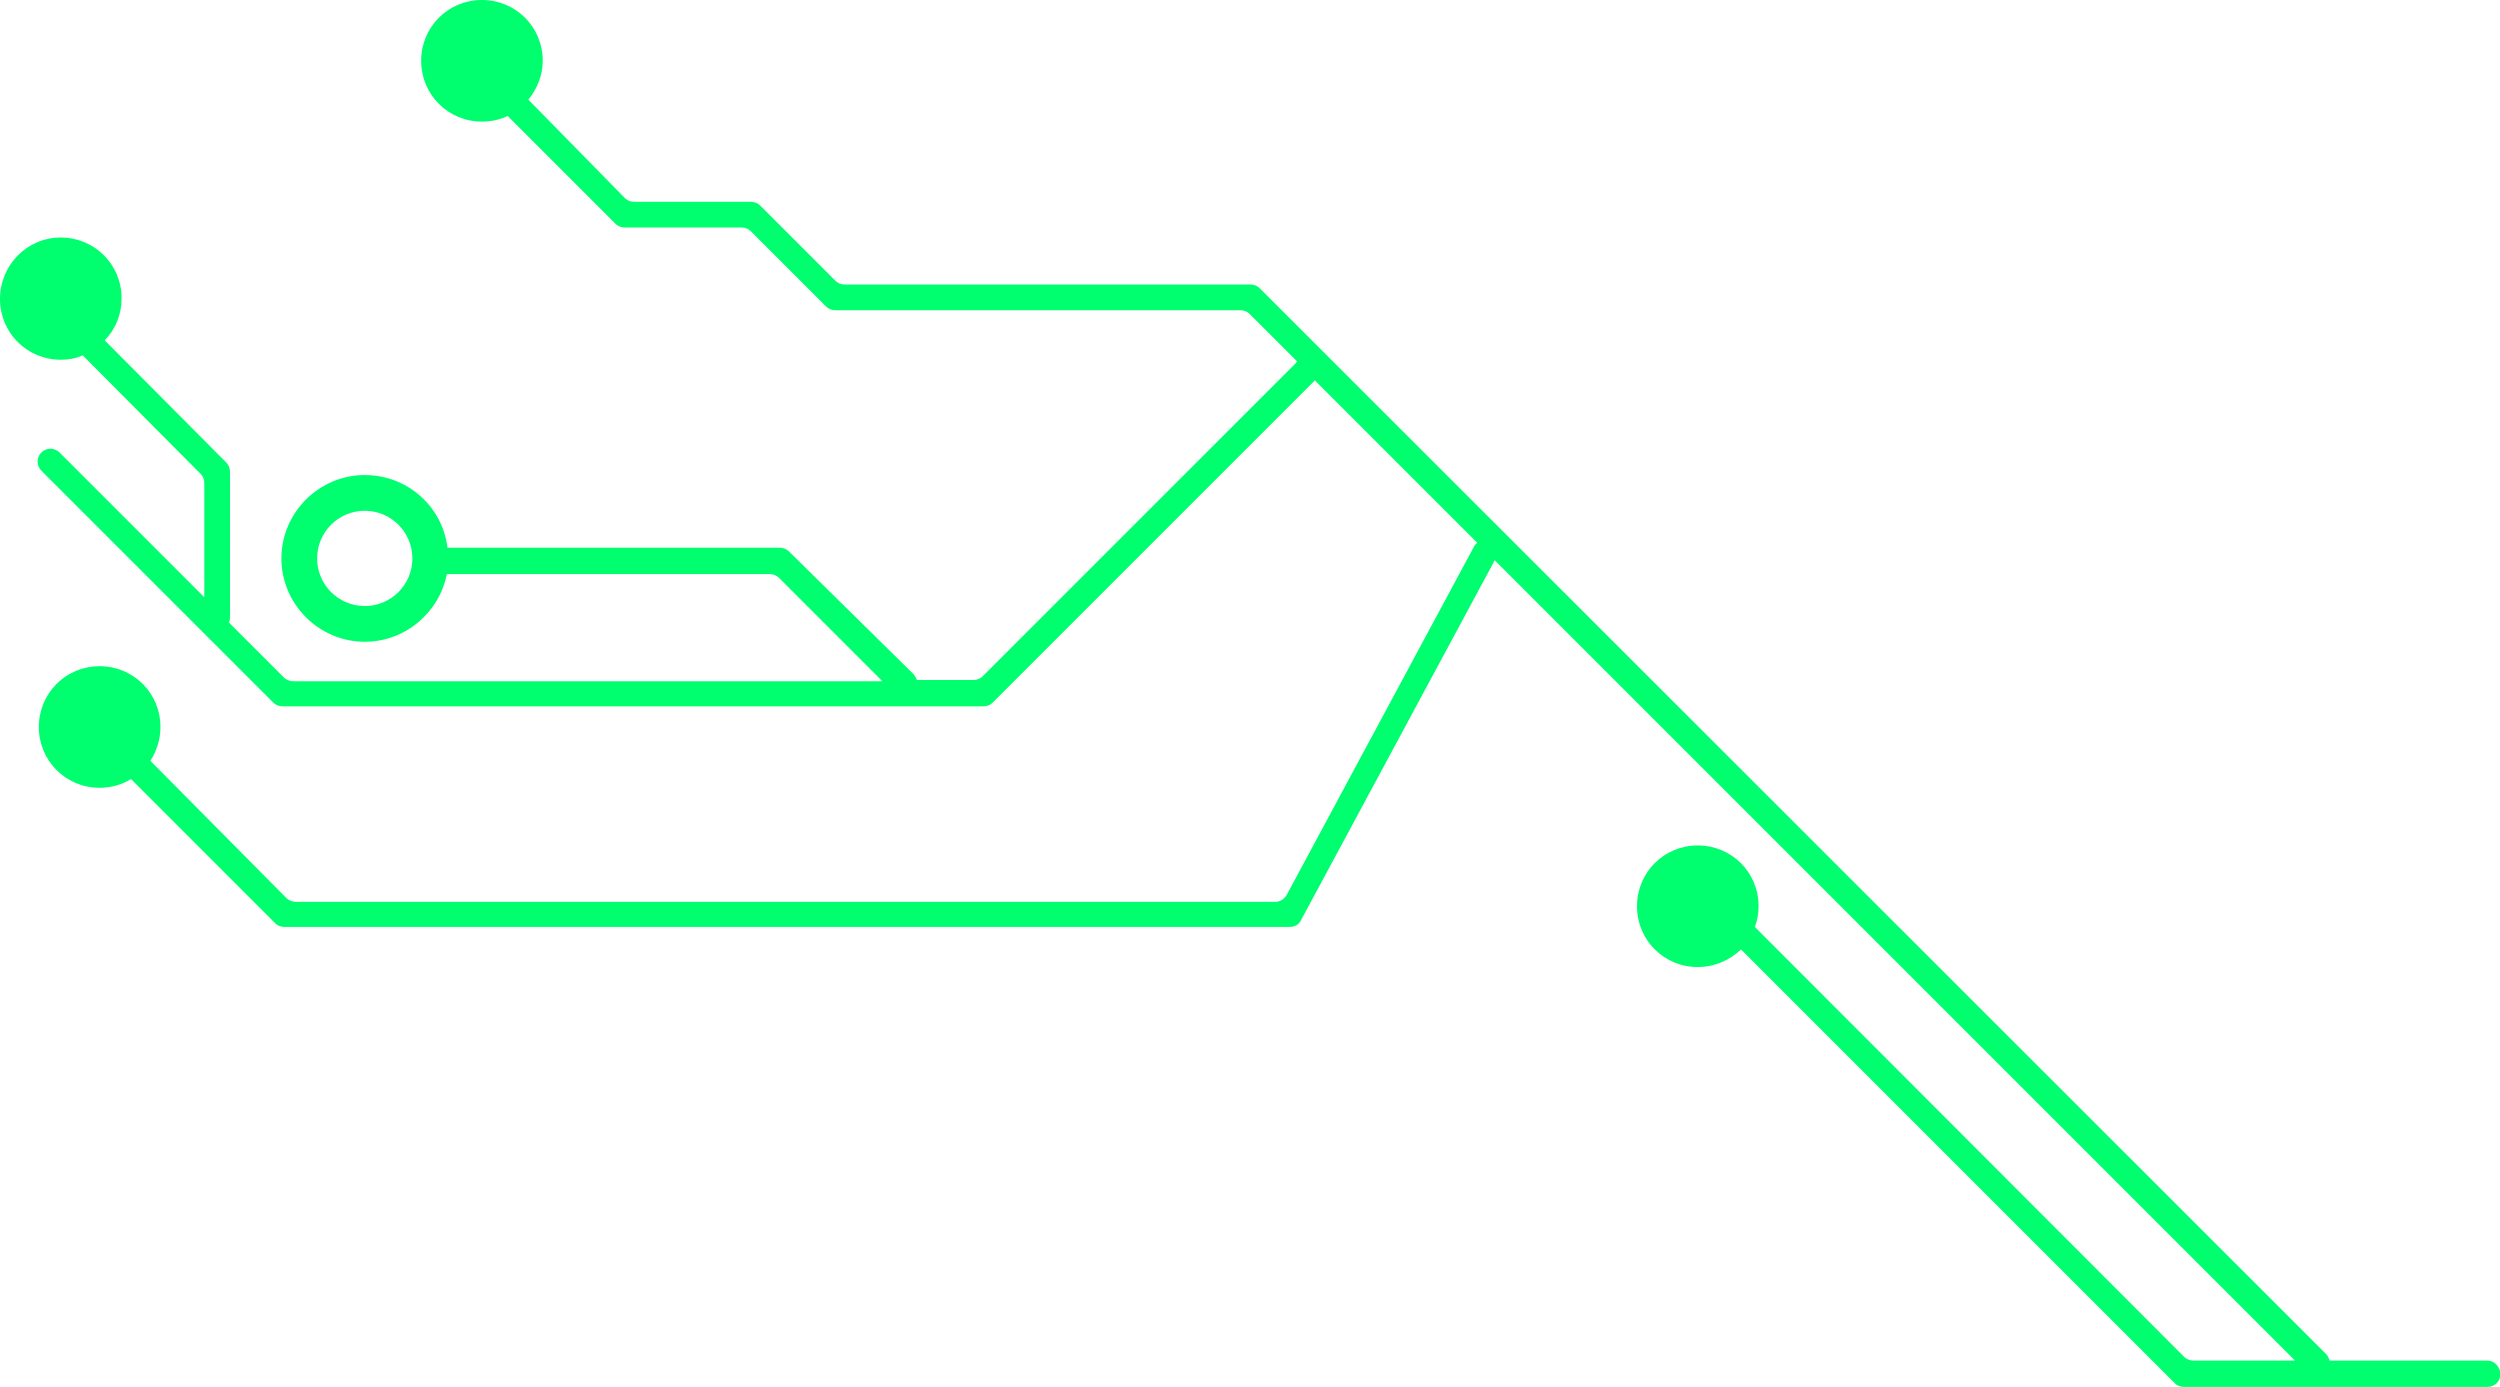
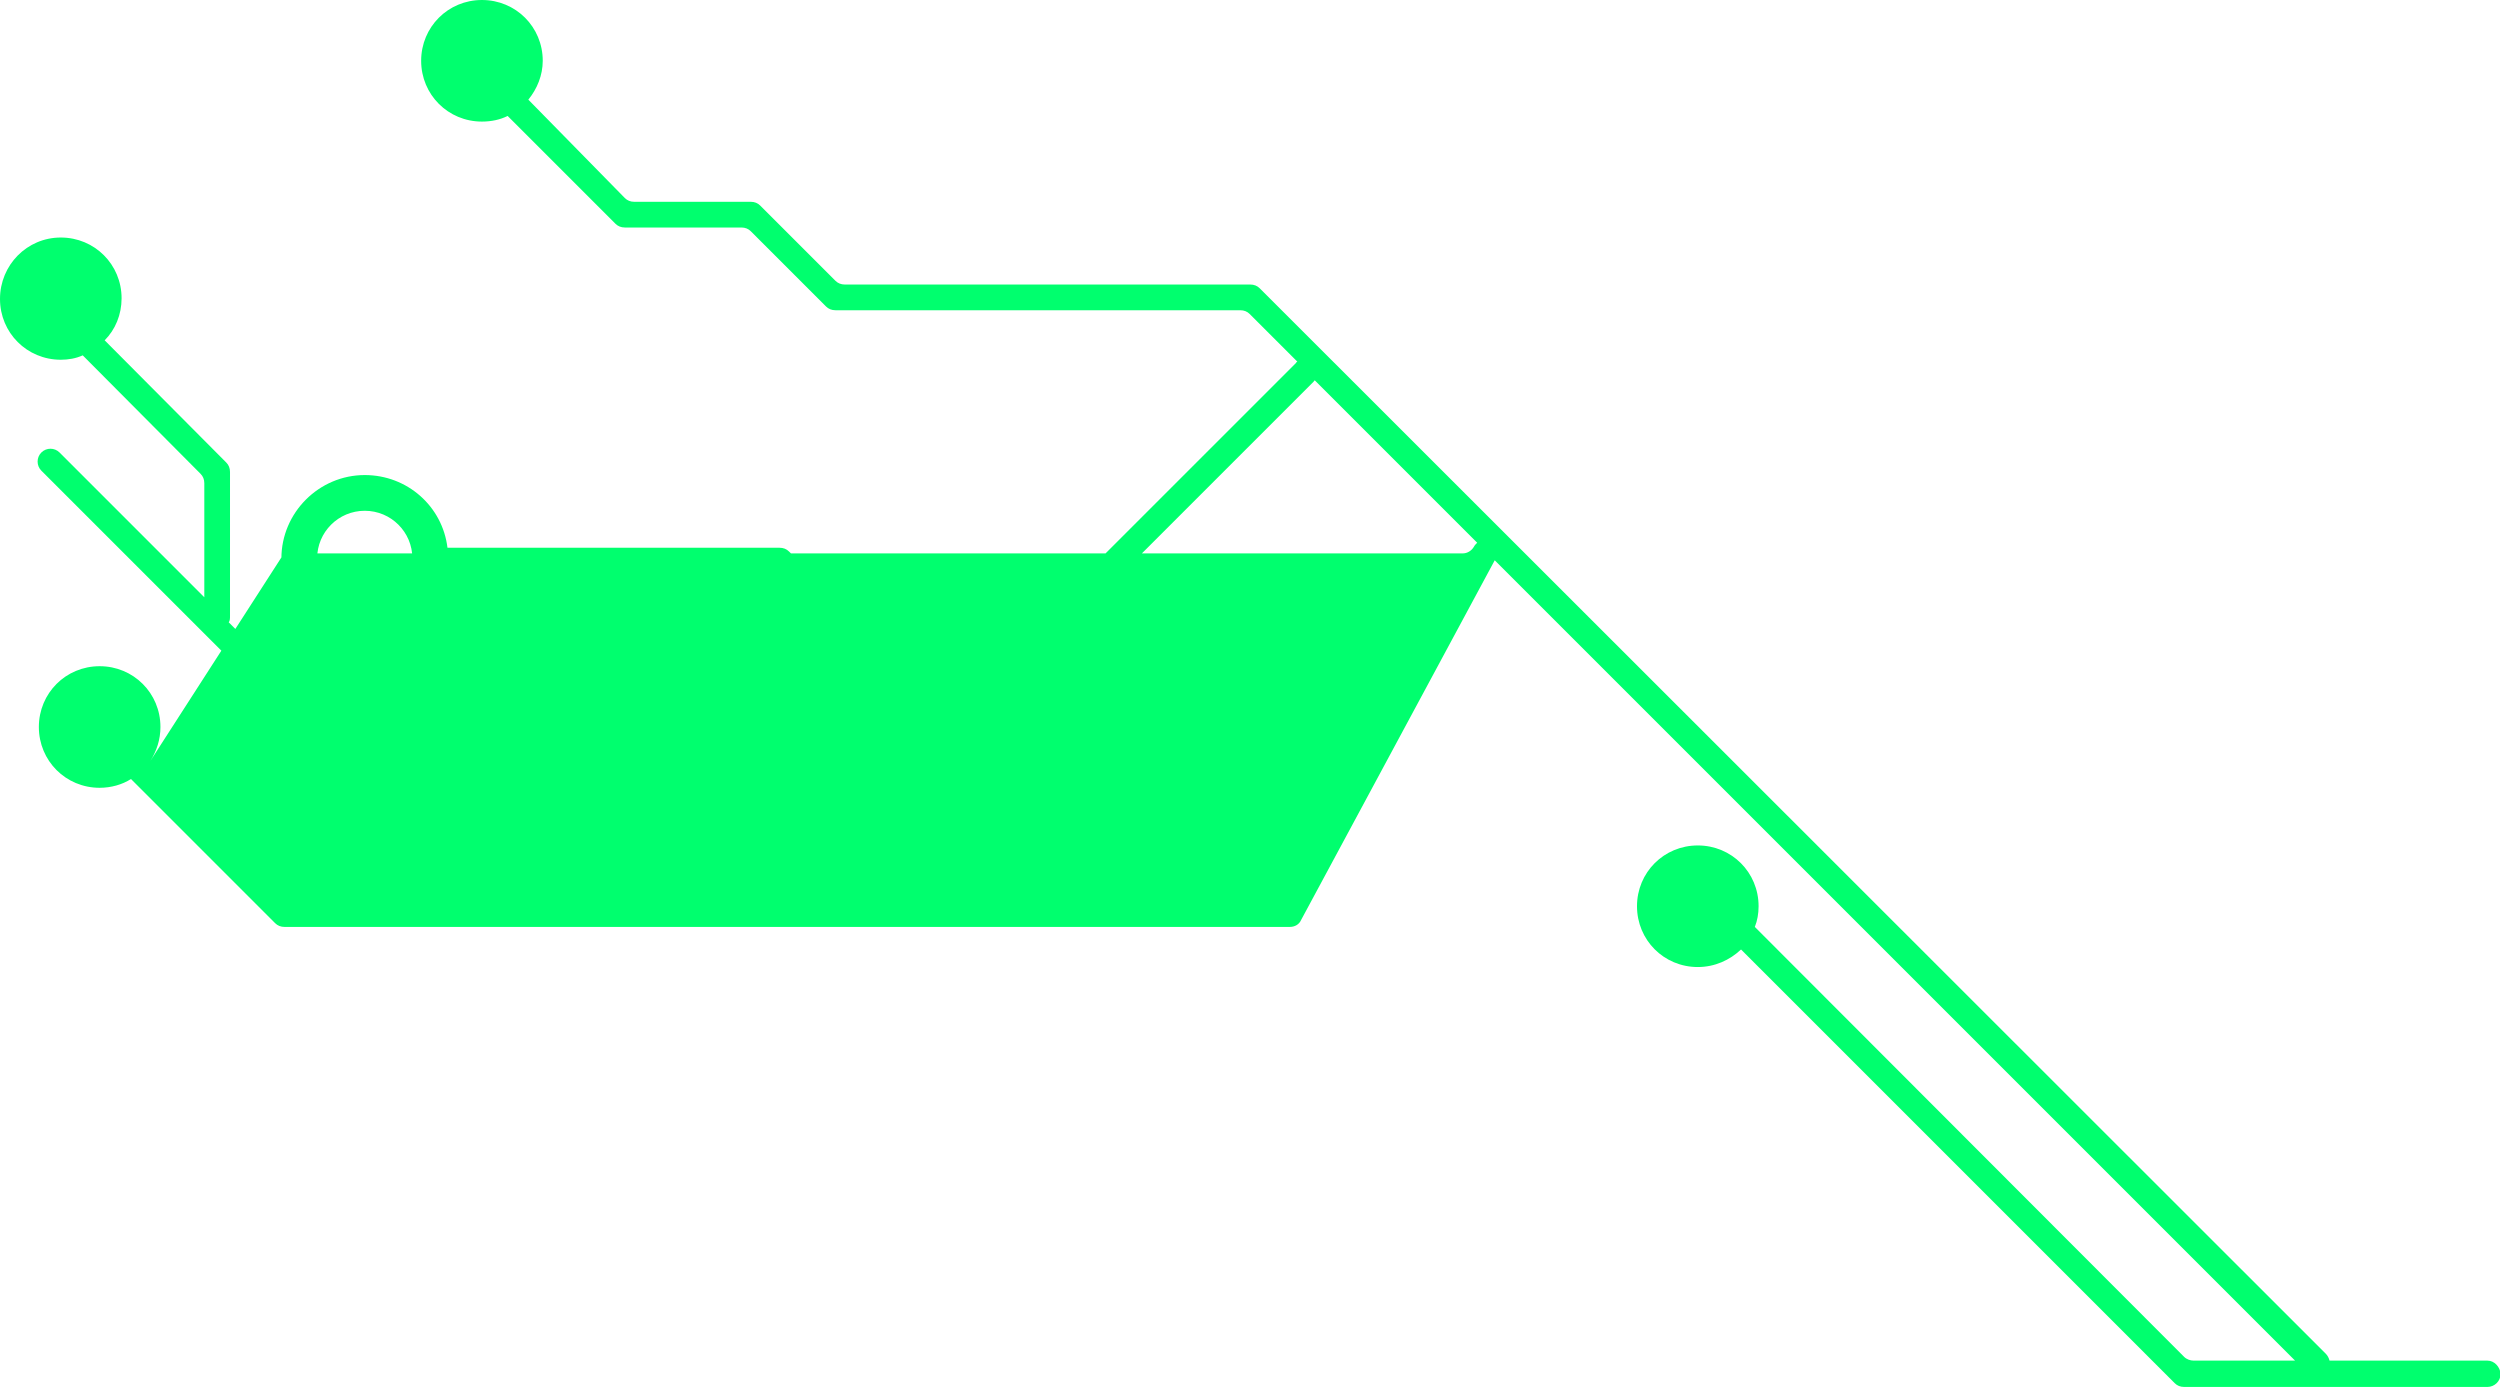
<svg xmlns="http://www.w3.org/2000/svg" version="1.1" id="Layer_2_00000091707596933591822260000007121157480079088000_" x="0px" y="0px" viewBox="0 0 398.9 221.3" style="enable-background:new 0 0 398.9 221.3;" xml:space="preserve">
  <style type="text/css">
	.st0{fill:#00FF6E;}
</style>
  <g id="Layer_1-2">
-     <path class="st0" d="M396.9,217.1h-25.2c-0.1-0.4-0.3-0.8-0.6-1.1L201,46c-0.4-0.4-0.9-0.6-1.5-0.6h-64.7c-0.6,0-1.1-0.2-1.5-0.6   l-12-12c-0.4-0.4-0.9-0.6-1.5-0.6h-18.6c-0.6,0-1.1-0.2-1.5-0.6L84.3,15.9c1.4-1.7,2.3-3.9,2.3-6.2c0-5.4-4.3-9.7-9.7-9.7   s-9.7,4.3-9.7,9.7s4.3,9.7,9.7,9.7c1.5,0,2.9-0.3,4.1-0.9l17.2,17.2c0.4,0.4,0.9,0.6,1.5,0.6h18.6c0.6,0,1.1,0.2,1.5,0.6l12,12   c0.4,0.4,0.9,0.6,1.5,0.6h64.6c0.6,0,1.1,0.2,1.5,0.6l7.6,7.6c-0.1,0.1-0.2,0.1-0.2,0.2l-50,50c-0.4,0.4-0.9,0.6-1.5,0.6h-9   c-0.1-0.3-0.3-0.6-0.5-0.9L125.9,88c-0.4-0.4-0.9-0.6-1.5-0.6H71.4c-0.8-6.6-6.4-11.6-13.2-11.6c-7.3,0-13.3,6-13.3,13.3   s6,13.3,13.3,13.3c6.5,0,11.9-4.7,13.1-10.8h51.5c0.6,0,1.1,0.2,1.5,0.6l16.5,16.5H46.8c-0.5,0-1.1-0.2-1.5-0.6l-8.8-8.8   c0.2-0.3,0.2-0.6,0.2-1V75.3c0-0.6-0.2-1.1-0.6-1.5L16.7,54.3c1.7-1.7,2.7-4.1,2.7-6.7c0-5.4-4.3-9.7-9.7-9.7S0,42.3,0,47.7   s4.3,9.7,9.7,9.7c1.2,0,2.4-0.2,3.5-0.7L32,75.6c0.4,0.4,0.6,0.9,0.6,1.5v18.2L9.5,72.2c-0.8-0.8-2.1-0.8-2.9,0s-0.8,2.1,0,2.9   l37,37c0.4,0.4,0.9,0.6,1.5,0.6h111.8c0.6,0,1.1-0.2,1.5-0.6l51.2-51.2c0.1-0.1,0.1-0.2,0.2-0.2l25.9,25.9   c-0.2,0.2-0.4,0.4-0.5,0.6l-29.9,55.6c-0.4,0.7-1.1,1.1-1.8,1.1H47.2c-0.5,0-1.1-0.2-1.5-0.6L24,121.4c1-1.6,1.6-3.4,1.6-5.4   c0-5.4-4.3-9.7-9.7-9.7s-9.7,4.3-9.7,9.7s4.3,9.7,9.7,9.7c1.8,0,3.6-0.5,5-1.4l23,23c0.4,0.4,0.9,0.6,1.5,0.6h160.4   c0.8,0,1.5-0.4,1.8-1.1l30.9-57.4l127.7,127.7h-16.2c-0.5,0-1.1-0.2-1.5-0.6L280,147.9c0.4-1,0.6-2.1,0.6-3.3   c0-5.4-4.3-9.7-9.7-9.7s-9.7,4.3-9.7,9.7s4.3,9.7,9.7,9.7c2.7,0,5.1-1.1,6.9-2.8l69.2,69.2c0.4,0.4,0.9,0.6,1.5,0.6h48.4   c1.1,0,2.1-0.9,2.1-2.1l0,0C398.9,218.1,398,217.1,396.9,217.1L396.9,217.1z M58.2,96.7c-4.2,0-7.6-3.4-7.6-7.6s3.4-7.6,7.6-7.6   s7.6,3.4,7.6,7.6S62.4,96.7,58.2,96.7z" />
+     <path class="st0" d="M396.9,217.1h-25.2c-0.1-0.4-0.3-0.8-0.6-1.1L201,46c-0.4-0.4-0.9-0.6-1.5-0.6h-64.7c-0.6,0-1.1-0.2-1.5-0.6   l-12-12c-0.4-0.4-0.9-0.6-1.5-0.6h-18.6c-0.6,0-1.1-0.2-1.5-0.6L84.3,15.9c1.4-1.7,2.3-3.9,2.3-6.2c0-5.4-4.3-9.7-9.7-9.7   s-9.7,4.3-9.7,9.7s4.3,9.7,9.7,9.7c1.5,0,2.9-0.3,4.1-0.9l17.2,17.2c0.4,0.4,0.9,0.6,1.5,0.6h18.6c0.6,0,1.1,0.2,1.5,0.6l12,12   c0.4,0.4,0.9,0.6,1.5,0.6h64.6c0.6,0,1.1,0.2,1.5,0.6l7.6,7.6c-0.1,0.1-0.2,0.1-0.2,0.2l-50,50c-0.4,0.4-0.9,0.6-1.5,0.6h-9   c-0.1-0.3-0.3-0.6-0.5-0.9L125.9,88c-0.4-0.4-0.9-0.6-1.5-0.6H71.4c-0.8-6.6-6.4-11.6-13.2-11.6c-7.3,0-13.3,6-13.3,13.3   s6,13.3,13.3,13.3c6.5,0,11.9-4.7,13.1-10.8h51.5c0.6,0,1.1,0.2,1.5,0.6l16.5,16.5H46.8c-0.5,0-1.1-0.2-1.5-0.6l-8.8-8.8   c0.2-0.3,0.2-0.6,0.2-1V75.3c0-0.6-0.2-1.1-0.6-1.5L16.7,54.3c1.7-1.7,2.7-4.1,2.7-6.7c0-5.4-4.3-9.7-9.7-9.7S0,42.3,0,47.7   s4.3,9.7,9.7,9.7c1.2,0,2.4-0.2,3.5-0.7L32,75.6c0.4,0.4,0.6,0.9,0.6,1.5v18.2L9.5,72.2c-0.8-0.8-2.1-0.8-2.9,0s-0.8,2.1,0,2.9   l37,37c0.4,0.4,0.9,0.6,1.5,0.6h111.8c0.6,0,1.1-0.2,1.5-0.6l51.2-51.2c0.1-0.1,0.1-0.2,0.2-0.2l25.9,25.9   c-0.2,0.2-0.4,0.4-0.5,0.6c-0.4,0.7-1.1,1.1-1.8,1.1H47.2c-0.5,0-1.1-0.2-1.5-0.6L24,121.4c1-1.6,1.6-3.4,1.6-5.4   c0-5.4-4.3-9.7-9.7-9.7s-9.7,4.3-9.7,9.7s4.3,9.7,9.7,9.7c1.8,0,3.6-0.5,5-1.4l23,23c0.4,0.4,0.9,0.6,1.5,0.6h160.4   c0.8,0,1.5-0.4,1.8-1.1l30.9-57.4l127.7,127.7h-16.2c-0.5,0-1.1-0.2-1.5-0.6L280,147.9c0.4-1,0.6-2.1,0.6-3.3   c0-5.4-4.3-9.7-9.7-9.7s-9.7,4.3-9.7,9.7s4.3,9.7,9.7,9.7c2.7,0,5.1-1.1,6.9-2.8l69.2,69.2c0.4,0.4,0.9,0.6,1.5,0.6h48.4   c1.1,0,2.1-0.9,2.1-2.1l0,0C398.9,218.1,398,217.1,396.9,217.1L396.9,217.1z M58.2,96.7c-4.2,0-7.6-3.4-7.6-7.6s3.4-7.6,7.6-7.6   s7.6,3.4,7.6,7.6S62.4,96.7,58.2,96.7z" />
  </g>
</svg>